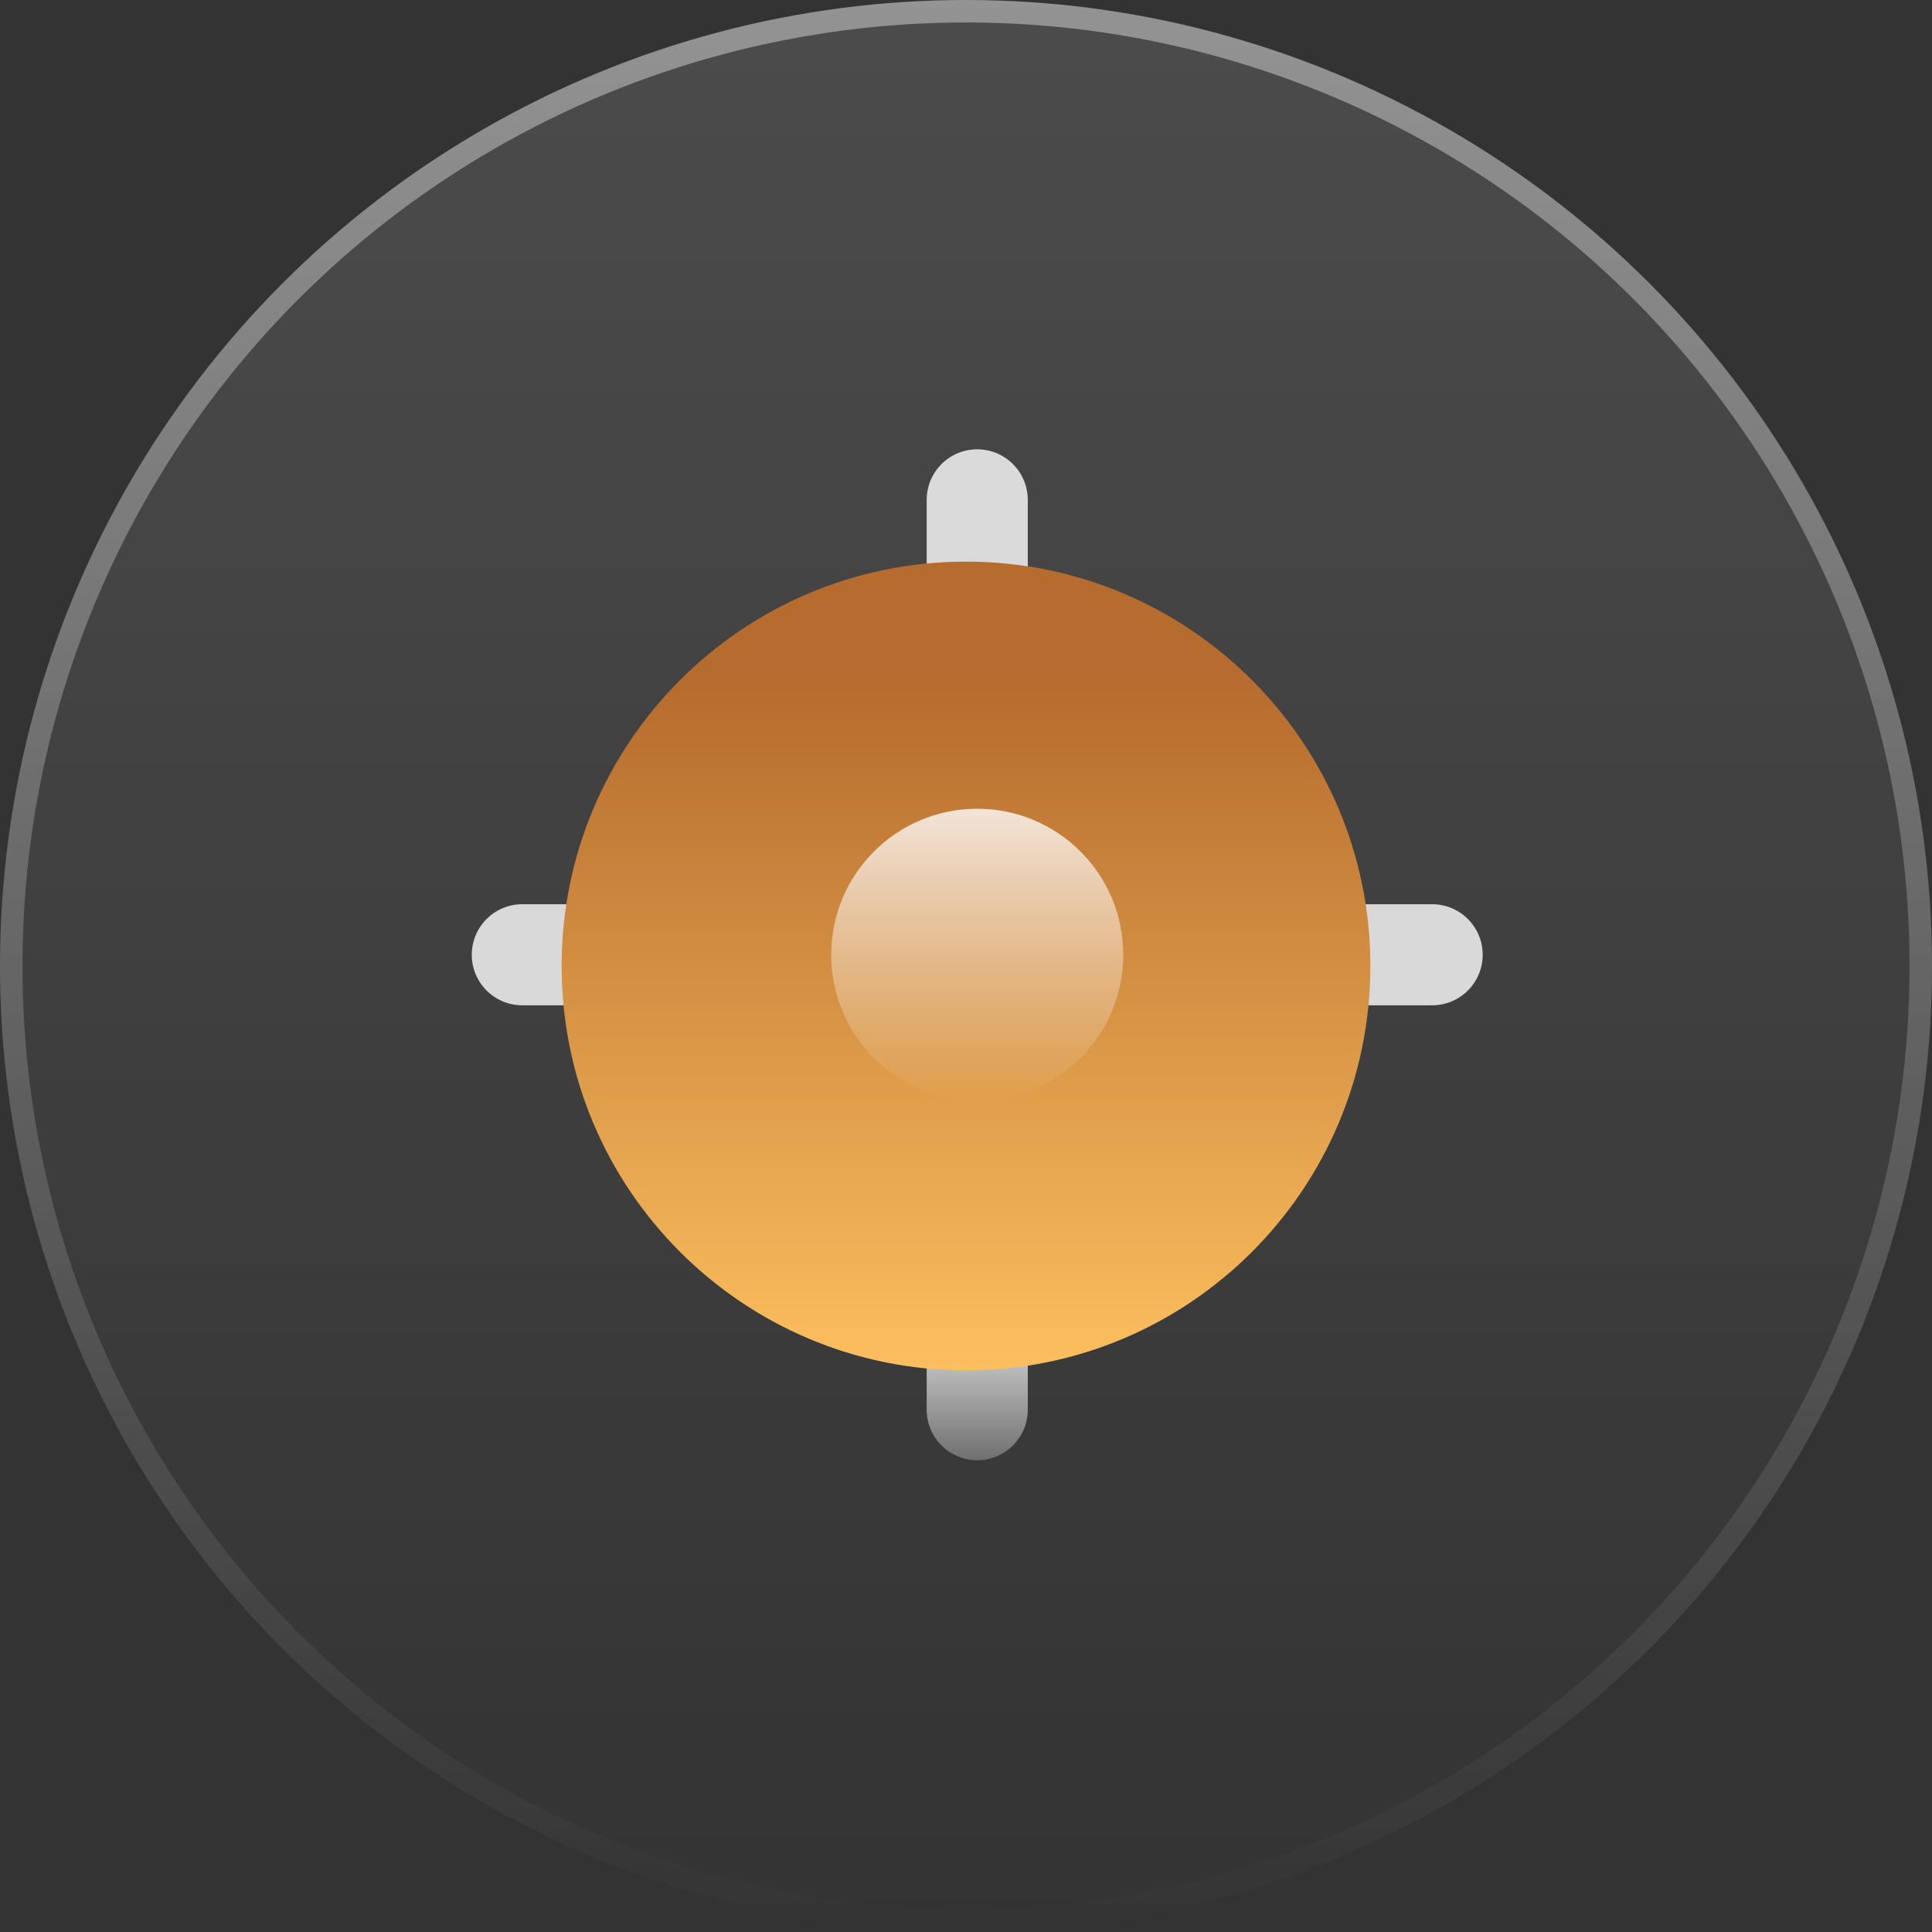
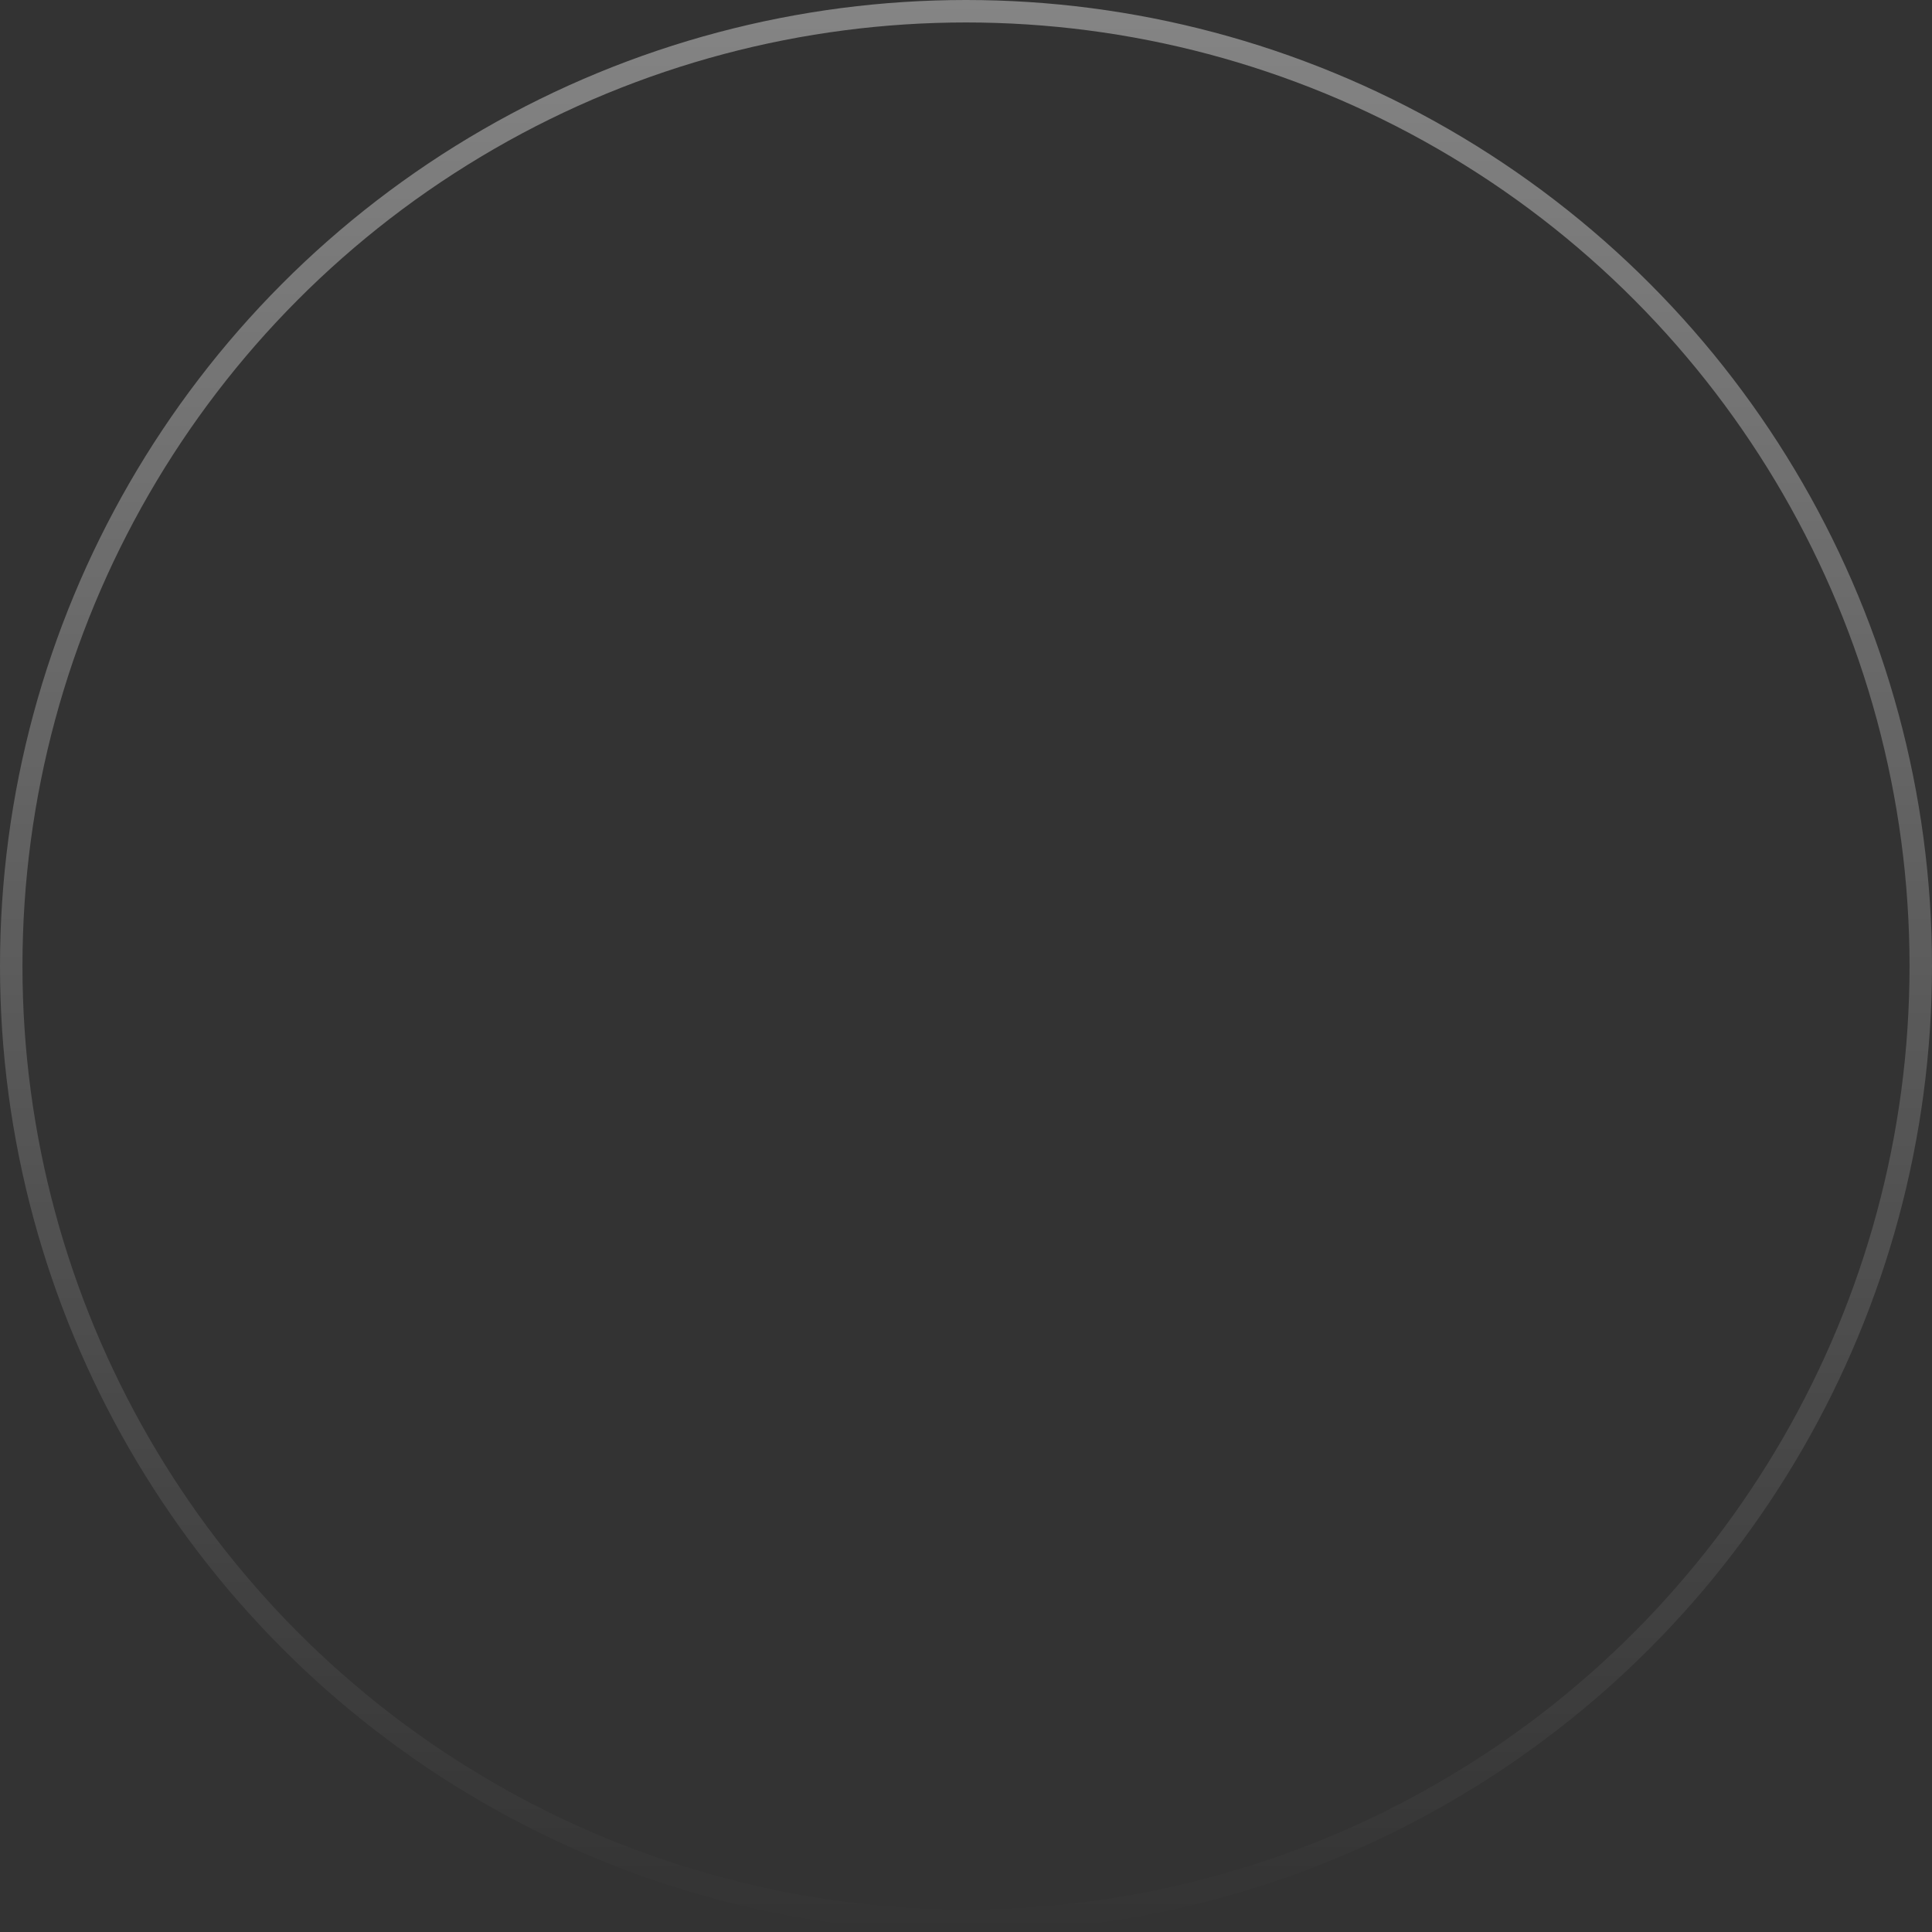
<svg xmlns="http://www.w3.org/2000/svg" width="86" height="86" viewBox="0 0 86 86" fill="none">
  <rect x="0" y="0" width="86" height="86" fill="#333333" stroke="none" />
-   <circle cx="43" cy="43" r="43" fill="url(#paint0_linear_1520_7389)" fill-opacity="0.12" />
  <circle cx="43" cy="43" r="42.5" stroke="url(#paint1_linear_1520_7389)" stroke-opacity="0.4" />
  <g clip-path="url(#clip0_1520_7389)">
-     <path opacity="0.8" d="M45.75 22.25V26.75C45.75 27.347 45.513 27.919 45.091 28.341C44.669 28.763 44.097 29 43.5 29C42.903 29 42.331 28.763 41.909 28.341C41.487 27.919 41.25 27.347 41.25 26.75V22.25C41.25 21.653 41.487 21.081 41.909 20.659C42.331 20.237 42.903 20 43.5 20C44.097 20 44.669 20.237 45.091 20.659C45.513 21.081 45.75 21.653 45.75 22.25ZM63.75 40.25H59.25C58.653 40.25 58.081 40.487 57.659 40.909C57.237 41.331 57 41.903 57 42.5C57 43.097 57.237 43.669 57.659 44.091C58.081 44.513 58.653 44.75 59.25 44.75H63.75C64.347 44.75 64.919 44.513 65.341 44.091C65.763 43.669 66 43.097 66 42.5C66 41.903 65.763 41.331 65.341 40.909C64.919 40.487 64.347 40.25 63.75 40.25ZM43.5 56C42.903 56 42.331 56.237 41.909 56.659C41.487 57.081 41.25 57.653 41.25 58.25V62.75C41.25 63.347 41.487 63.919 41.909 64.341C42.331 64.763 42.903 65 43.5 65C44.097 65 44.669 64.763 45.091 64.341C45.513 63.919 45.75 63.347 45.75 62.75V58.25C45.75 57.653 45.513 57.081 45.091 56.659C44.669 56.237 44.097 56 43.5 56ZM27.75 40.25H23.25C22.653 40.25 22.081 40.487 21.659 40.909C21.237 41.331 21 41.903 21 42.5C21 43.097 21.237 43.669 21.659 44.091C22.081 44.513 22.653 44.75 23.25 44.75H27.75C28.347 44.75 28.919 44.513 29.341 44.091C29.763 43.669 30 43.097 30 42.5C30 41.903 29.763 41.331 29.341 40.909C28.919 40.487 28.347 40.25 27.75 40.25Z" fill="url(#paint2_linear_1520_7389)" />
    <path d="M43 61C52.941 61 61 52.941 61 43C61 33.059 52.941 25 43 25C33.059 25 25 33.059 25 43C25 52.941 33.059 61 43 61Z" fill="url(#paint3_linear_1520_7389)" />
-     <path opacity="0.8" d="M43.5 49C47.09 49 50 46.09 50 42.5C50 38.91 47.09 36 43.5 36C39.91 36 37 38.91 37 42.5C37 46.09 39.91 49 43.5 49Z" fill="url(#paint4_linear_1520_7389)" />
  </g>
  <defs>
    <linearGradient id="paint0_linear_1520_7389" x1="43" y1="0" x2="43" y2="86" gradientUnits="userSpaceOnUse">
      <stop stop-color="white" />
      <stop offset="1" stop-color="white" stop-opacity="0" />
    </linearGradient>
    <linearGradient id="paint1_linear_1520_7389" x1="43" y1="0" x2="43" y2="86" gradientUnits="userSpaceOnUse">
      <stop stop-color="white" />
      <stop offset="1" stop-color="white" stop-opacity="0" />
    </linearGradient>
    <linearGradient id="paint2_linear_1520_7389" x1="43.5" y1="20" x2="43.5" y2="68" gradientUnits="userSpaceOnUse">
      <stop offset="0.818" stop-color="white" />
      <stop offset="1" stop-color="white" stop-opacity="0" />
    </linearGradient>
    <linearGradient id="paint3_linear_1520_7389" x1="46.086" y1="61.367" x2="46.086" y2="30.51" gradientUnits="userSpaceOnUse">
      <stop stop-color="#FDC05F" />
      <stop offset="1" stop-color="#B66C2E" />
    </linearGradient>
    <linearGradient id="paint4_linear_1520_7389" x1="43.5" y1="36" x2="43.5" y2="49" gradientUnits="userSpaceOnUse">
      <stop stop-color="white" />
      <stop offset="1" stop-color="white" stop-opacity="0" />
    </linearGradient>
    <clipPath id="clip0_1520_7389">
-       <rect width="45" height="45" fill="white" transform="translate(21 20)" />
-     </clipPath>
+       </clipPath>
  </defs>
</svg>